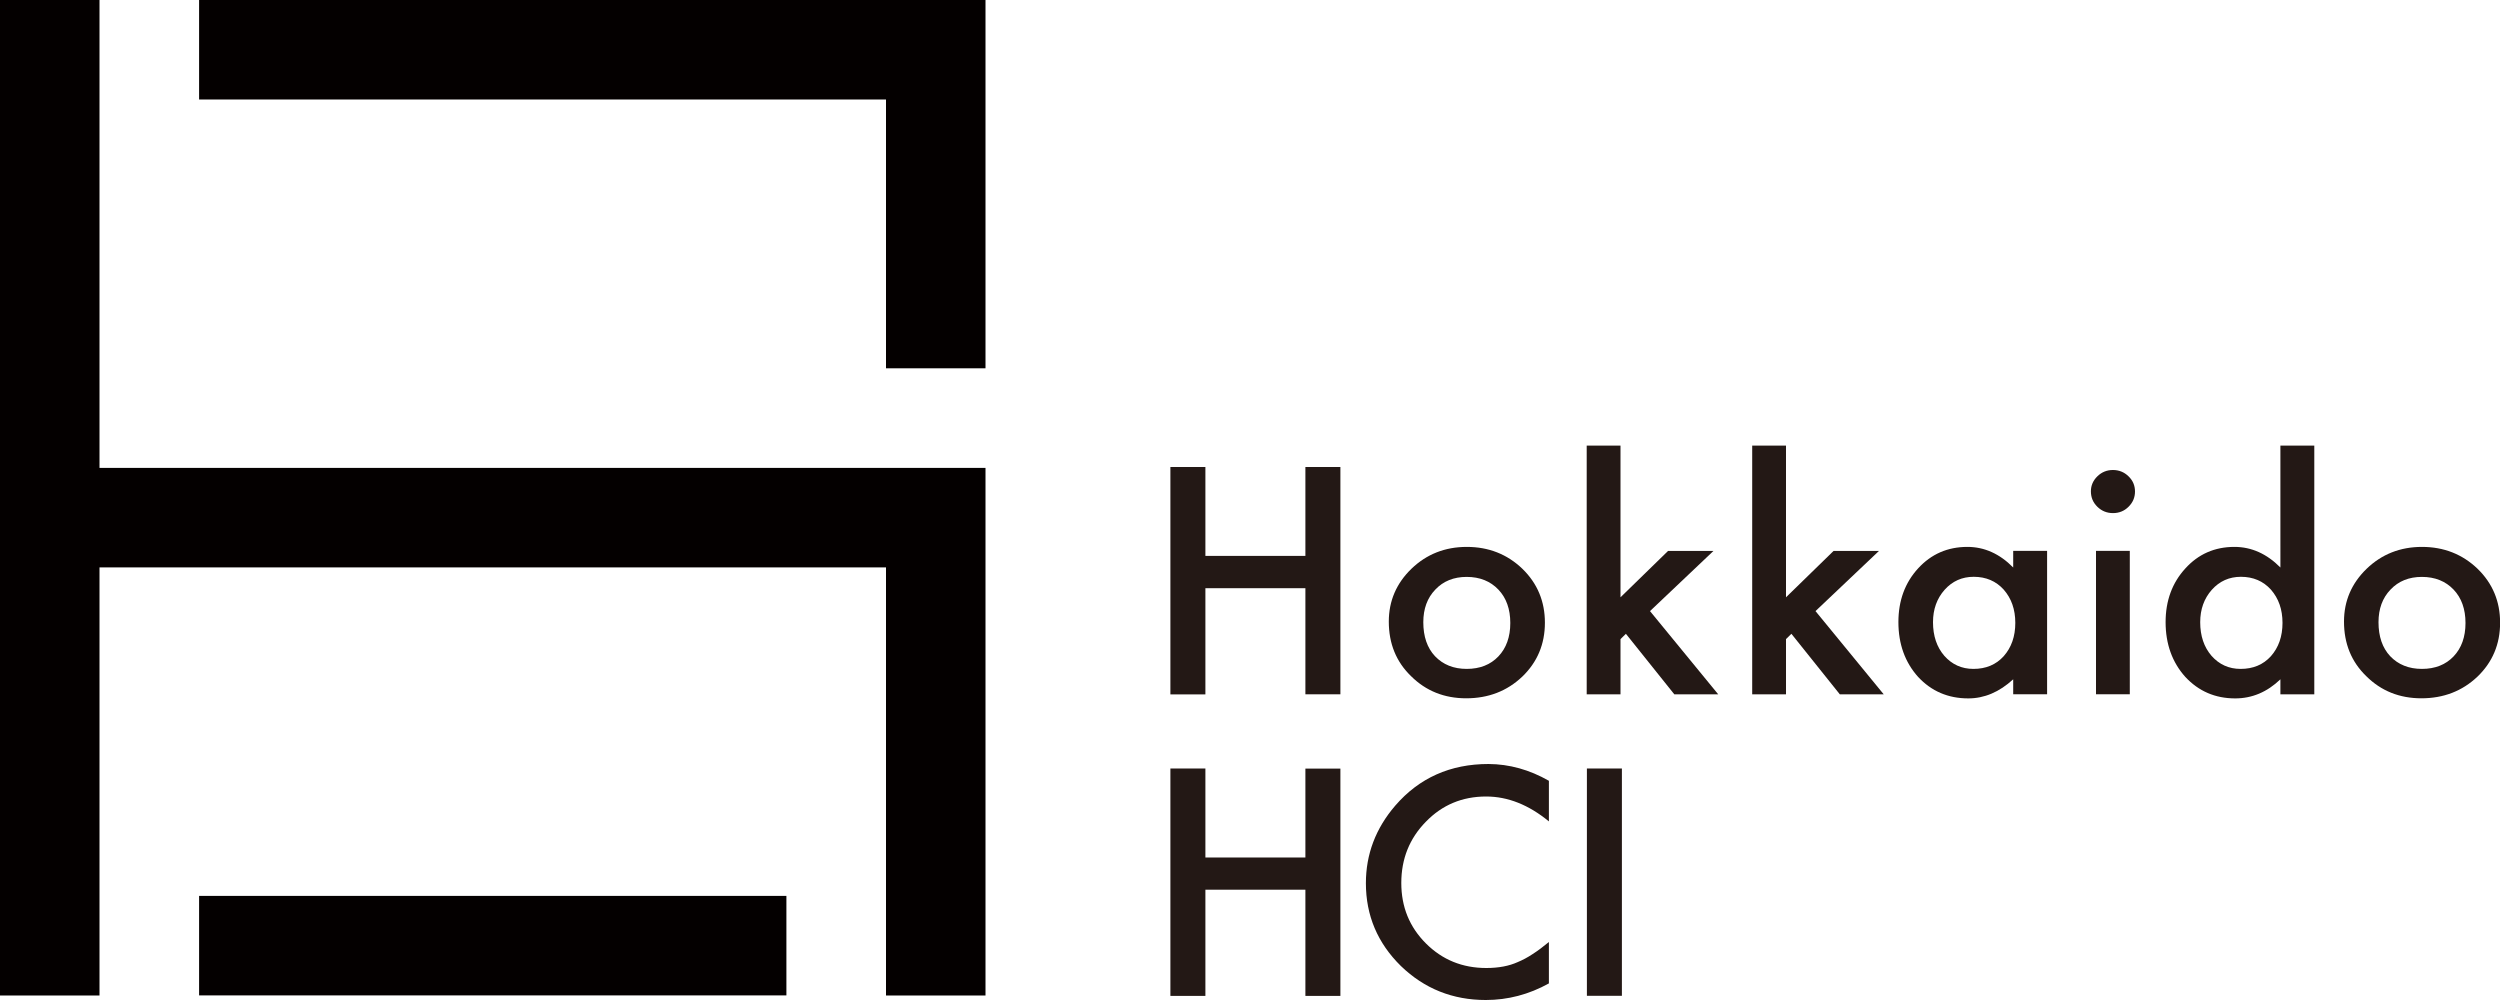
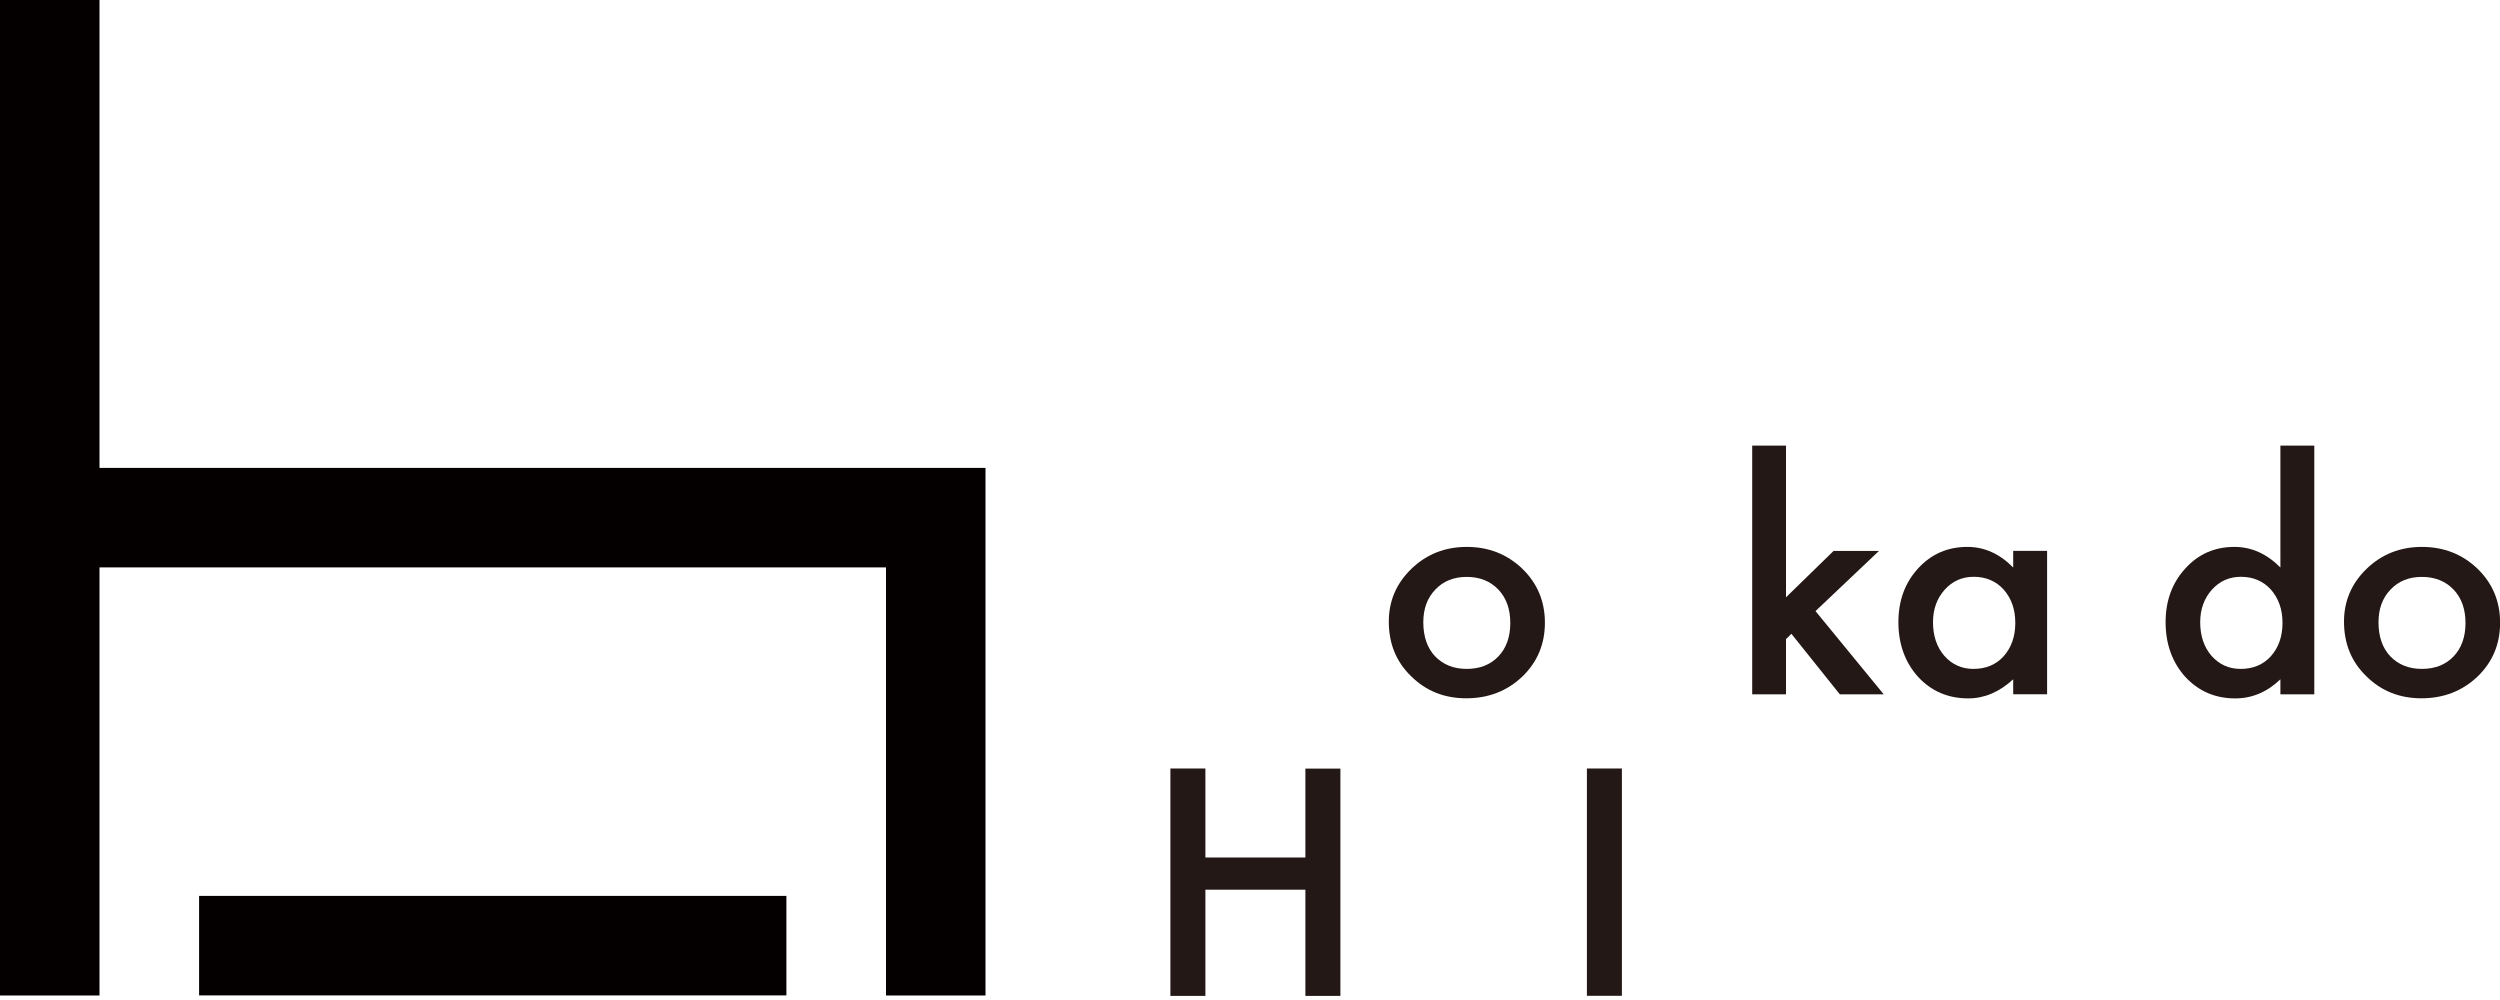
<svg xmlns="http://www.w3.org/2000/svg" version="1.1" id="レイヤー_1" x="0px" y="0px" viewBox="0 0 250 100" style="enable-background:new 0 0 250 100;" xml:space="preserve">
  <style type="text/css">
	.st0{fill:#231815;}
	.st1{fill:#040000;}
</style>
  <g>
-     <path class="st0" d="M120.54,55.59h10V46.7h3.5v22.73h-3.5V58.82h-10v10.62h-3.5V46.7h3.5V55.59z" />
    <path class="st0" d="M138.88,62.16c0-2.07,0.76-3.83,2.27-5.29c1.51-1.45,3.35-2.18,5.53-2.18c2.18,0,4.04,0.73,5.56,2.19   c1.5,1.46,2.25,3.26,2.25,5.39c0,2.15-0.76,3.95-2.27,5.4c-1.52,1.44-3.39,2.16-5.6,2.16c-2.19,0-4.03-0.74-5.51-2.21   C139.62,66.18,138.88,64.36,138.88,62.16z M142.33,62.22c0,1.43,0.39,2.57,1.17,3.4c0.8,0.84,1.86,1.27,3.17,1.27   c1.32,0,2.38-0.42,3.17-1.25c0.79-0.83,1.19-1.95,1.19-3.34s-0.4-2.51-1.19-3.34c-0.8-0.84-1.86-1.27-3.17-1.27   c-1.29,0-2.34,0.42-3.14,1.27C142.73,59.79,142.33,60.88,142.33,62.22z" />
-     <path class="st0" d="M162.05,44.56v15.17l4.76-4.64h4.54l-6.35,6.02l6.82,8.32h-4.39l-4.84-6.05l-0.54,0.53v5.52h-3.38V44.56   H162.05z" />
    <path class="st0" d="M178.6,44.56v15.17l4.76-4.64h4.54l-6.35,6.02l6.82,8.32h-4.39l-4.84-6.05l-0.54,0.53v5.52h-3.38V44.56H178.6z   " />
    <path class="st0" d="M201.32,55.09h3.39v14.34h-3.39v-1.5c-1.39,1.28-2.89,1.91-4.49,1.91c-2.02,0-3.69-0.72-5.02-2.15   c-1.31-1.46-1.97-3.29-1.97-5.48c0-2.15,0.66-3.94,1.97-5.37c1.31-1.43,2.95-2.15,4.93-2.15c1.7,0,3.23,0.69,4.58,2.06V55.09z    M193.3,62.22c0,1.37,0.38,2.49,1.13,3.36c0.77,0.87,1.74,1.31,2.91,1.31c1.25,0,2.26-0.42,3.03-1.27   c0.77-0.87,1.16-1.98,1.16-3.33s-0.39-2.45-1.16-3.33c-0.77-0.85-1.77-1.28-3-1.28c-1.16,0-2.13,0.43-2.91,1.3   C193.69,59.85,193.3,60.93,193.3,62.22z" />
-     <path class="st0" d="M209.09,49.13c0-0.58,0.22-1.08,0.65-1.5c0.43-0.42,0.95-0.63,1.55-0.63c0.61,0,1.13,0.21,1.56,0.63   c0.43,0.41,0.65,0.92,0.65,1.52c0,0.6-0.22,1.11-0.65,1.53c-0.42,0.42-0.94,0.63-1.55,0.63c-0.61,0-1.13-0.21-1.56-0.63   C209.3,50.25,209.09,49.74,209.09,49.13z M212.98,55.09v14.34h-3.38V55.09H212.98z" />
    <path class="st0" d="M228.04,44.56h3.39v24.87h-3.39v-1.5c-1.33,1.28-2.84,1.91-4.52,1.91c-2,0-3.66-0.72-4.99-2.15   c-1.31-1.46-1.97-3.29-1.97-5.48c0-2.14,0.66-3.93,1.97-5.36c1.3-1.44,2.94-2.16,4.91-2.16c1.71,0,3.24,0.69,4.6,2.06V44.56z    M220.02,62.22c0,1.37,0.38,2.49,1.13,3.36c0.77,0.87,1.74,1.31,2.91,1.31c1.25,0,2.26-0.42,3.03-1.27   c0.77-0.87,1.16-1.98,1.16-3.33s-0.39-2.45-1.16-3.33c-0.77-0.85-1.77-1.28-3-1.28c-1.16,0-2.13,0.43-2.91,1.3   C220.41,59.85,220.02,60.93,220.02,62.22z" />
    <path class="st0" d="M234.4,62.16c0-2.07,0.76-3.83,2.27-5.29c1.51-1.45,3.35-2.18,5.53-2.18c2.18,0,4.04,0.73,5.56,2.19   c1.5,1.46,2.25,3.26,2.25,5.39c0,2.15-0.76,3.95-2.27,5.4c-1.52,1.44-3.39,2.16-5.6,2.16c-2.19,0-4.03-0.74-5.51-2.21   C235.14,66.18,234.4,64.36,234.4,62.16z M237.85,62.22c0,1.43,0.39,2.57,1.17,3.4c0.8,0.84,1.86,1.27,3.17,1.27   c1.32,0,2.38-0.42,3.17-1.25c0.79-0.83,1.19-1.95,1.19-3.34s-0.4-2.51-1.19-3.34c-0.8-0.84-1.86-1.27-3.17-1.27   c-1.29,0-2.34,0.42-3.14,1.27C238.25,59.79,237.85,60.88,237.85,62.22z" />
    <path class="st0" d="M120.54,85.75h10v-8.89h3.5v22.73h-3.5V88.97h-10v10.62h-3.5V76.85h3.5V85.75z" />
-     <path class="st0" d="M154.89,78.08v4.06c-2.02-1.66-4.11-2.49-6.28-2.49c-2.38,0-4.39,0.84-6.02,2.52   c-1.64,1.67-2.46,3.71-2.46,6.13c0,2.39,0.82,4.4,2.46,6.04c1.64,1.64,3.65,2.46,6.04,2.46c1.23,0,2.28-0.2,3.14-0.59   c0.48-0.2,0.98-0.46,1.49-0.8c0.52-0.33,1.06-0.74,1.63-1.21v4.14c-2,1.11-4.11,1.66-6.31,1.66c-3.31,0-6.14-1.13-8.49-3.4   c-2.33-2.29-3.5-5.05-3.5-8.28c0-2.9,0.98-5.48,2.93-7.75c2.4-2.78,5.51-4.17,9.33-4.17C150.93,76.41,152.95,76.97,154.89,78.08z" />
    <path class="st0" d="M162.19,76.85v22.73h-3.5V76.85H162.19z" />
  </g>
  <g>
    <rect x="19.91" y="89.59" class="st1" width="58.73" height="9.95" />
    <polygon class="st1" points="9.95,46.79 9.95,0 0,0 0,99.55 9.95,99.55 9.95,56.74 88.6,56.74 88.6,99.55 98.55,99.55 98.55,56.74    98.55,46.79 88.6,46.79  " />
-     <polygon class="st1" points="88.6,0 19.91,0 19.91,9.95 88.6,9.95 88.6,36.83 98.55,36.83 98.55,9.95 98.55,0  " />
  </g>
</svg>